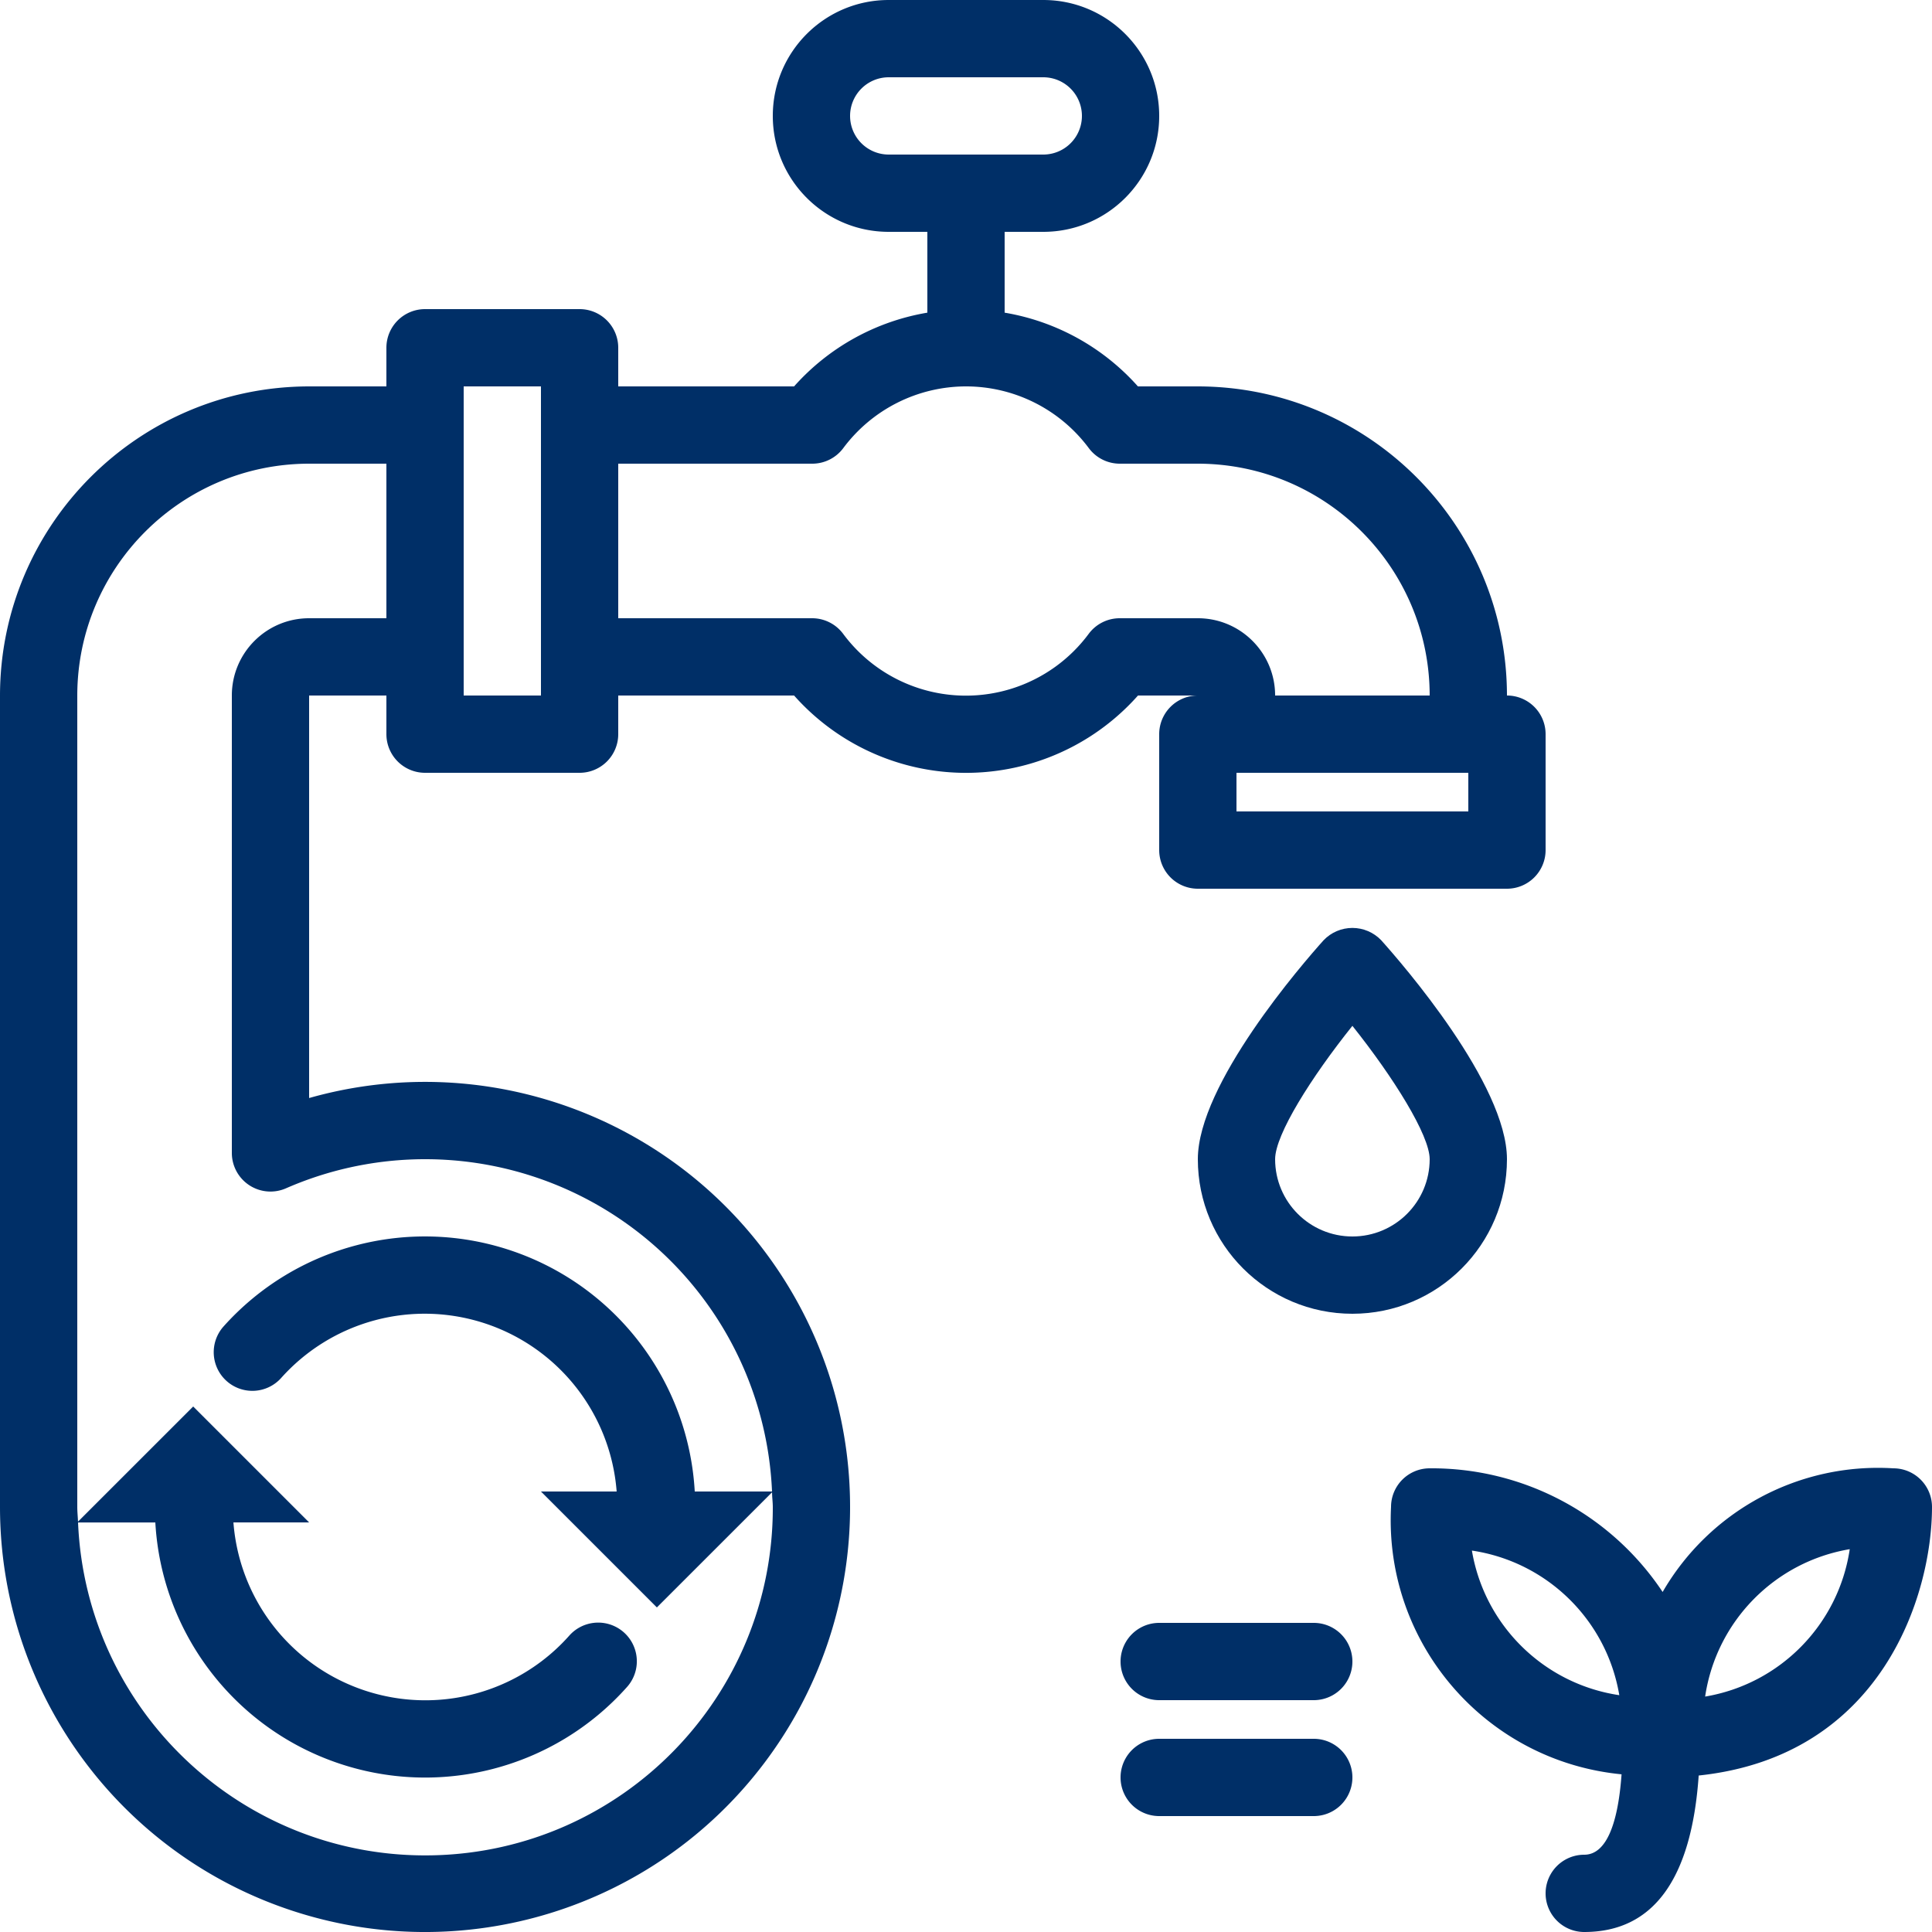
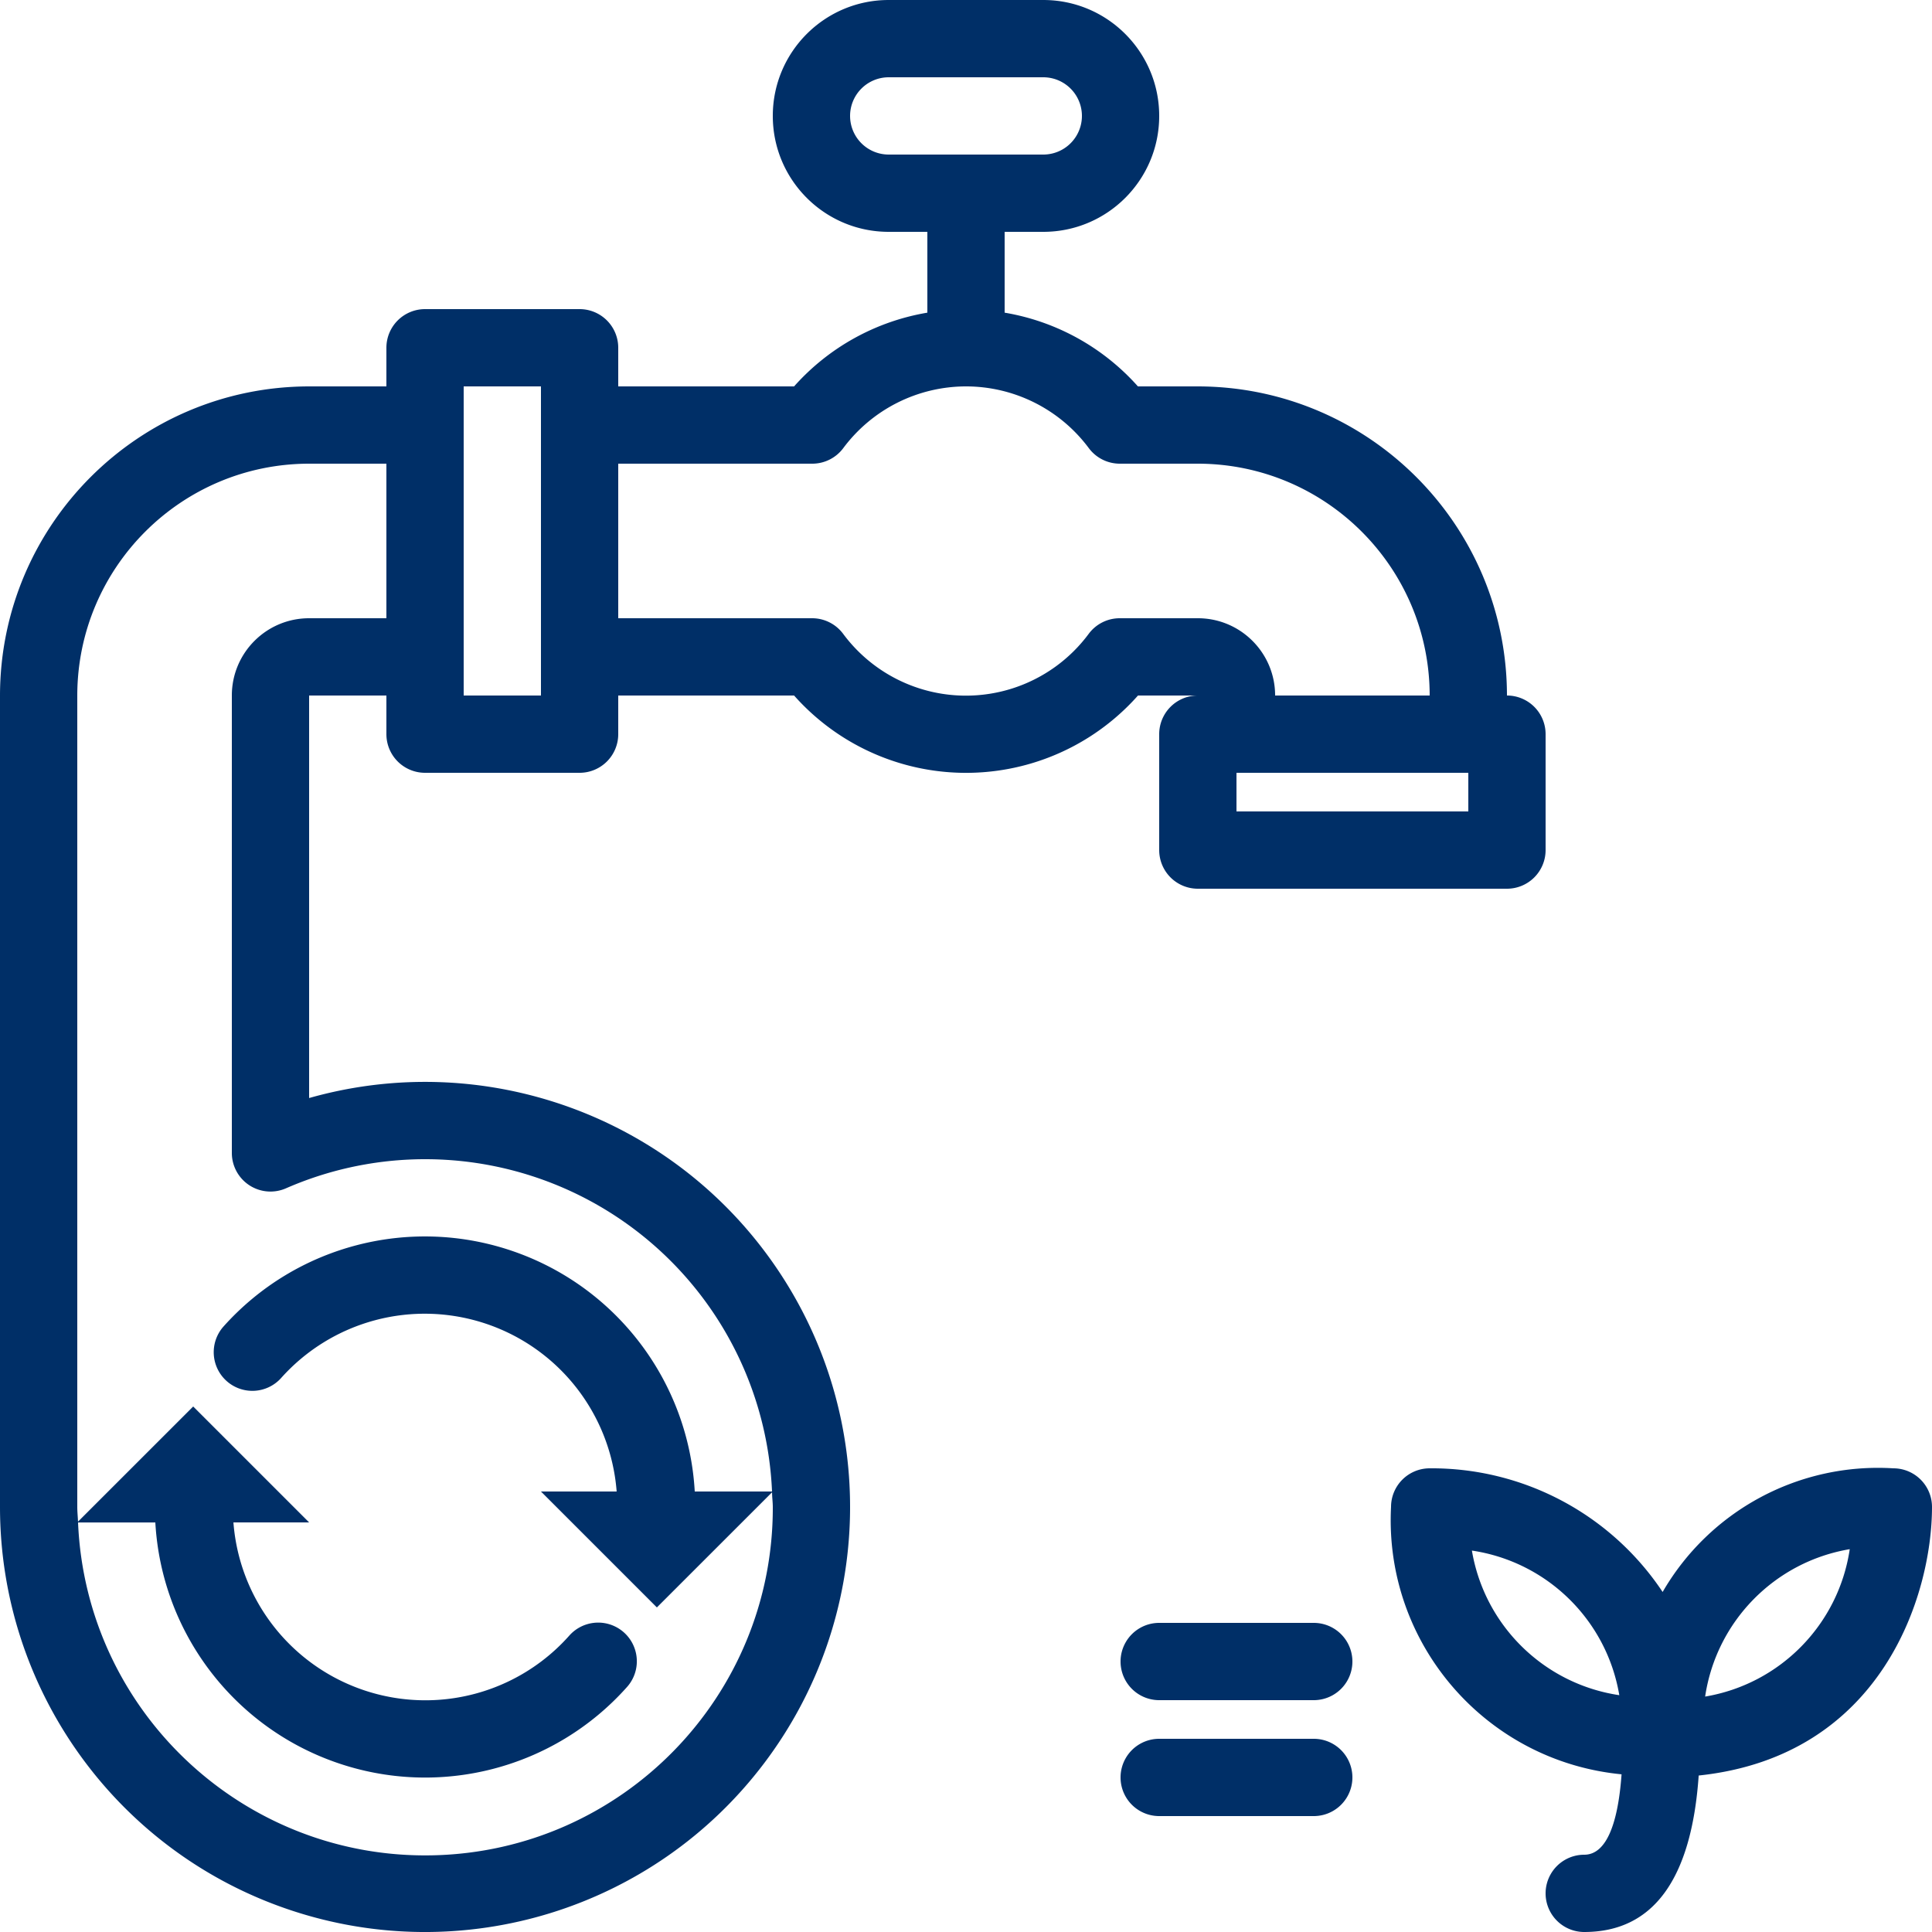
<svg xmlns="http://www.w3.org/2000/svg" version="1.1" width="512" height="512" x="0" y="0" viewBox="0 0 400 400" style="enable-background:new 0 0 512 512" xml:space="preserve">
  <g>
    <path d="M400 312a8 8 0 0 0-8-8 51.51 51.51 0 0 0-47.77 25.602A57.42 57.42 0 0 0 296 304a8 8 0 0 0-8 8c-1.45 28.242 19.578 52.629 47.727 55.352C334.945 378.222 332.336 384 328 384a8 8 0 0 0 0 16c14.305 0 22.215-10.953 23.695-32.398C389.665 363.609 400 330.199 400 312zm-64.742 38.969c-15.582-2.317-27.903-14.403-30.516-29.938 15.582 2.317 27.903 14.403 30.516 29.938zm17.773.289c2.317-15.582 14.403-27.903 29.938-30.516-2.317 15.582-14.403 27.903-29.938 30.516zM272 336h-32a8 8 0 0 0 0 16h32a8 8 0 0 0 0-16zM272 360h-32a8 8 0 0 0 0 16h32a8 8 0 0 0 0-16zM88 160h32a8 8 0 0 0 8-8v-8h36.406a47.587 47.587 0 0 0 71.203 0H248a8 8 0 0 0-8 8v24a8 8 0 0 0 8 8h64a8 8 0 0 0 8-8v-24a8 8 0 0 0-8-8c-.04-35.328-28.672-63.96-64-64h-12.406A47.477 47.477 0 0 0 208 64.734V48h8c13.254 0 24-10.746 24-24S229.254 0 216 0h-32c-13.254 0-24 10.746-24 24s10.746 24 24 24h8v16.734A47.477 47.477 0 0 0 164.406 80H128v-8a8 8 0 0 0-8-8H88a8 8 0 0 0-8 8v8H64c-35.328.04-63.96 28.672-64 64v168c0 37.816 24.16 71.406 60.016 83.43 35.851 12.027 75.379-.196 98.183-30.364 22.805-30.168 23.785-71.53 2.438-102.746-21.348-31.215-60.254-45.297-96.637-34.984V144h16v8a8 8 0 0 0 8 8zm88-136a8 8 0 0 1 8-8h32a8 8 0 0 1 0 16h-32a8 8 0 0 1-8-8zM48 144v94.703a8 8 0 0 0 11.2 7.328 71.891 71.891 0 0 1 66.866 4.86 71.872 71.872 0 0 1 33.774 57.91h-16c-1.274-22.598-16.035-42.203-37.399-49.672-21.367-7.469-45.129-1.332-60.203 15.55a8.005 8.005 0 0 0 .676 11.243 8.002 8.002 0 0 0 11.246-.57 39.859 39.859 0 0 1 42.512-11.27 39.86 39.86 0 0 1 27 34.719H112l24 24 23.848-23.84c0 1.016.152 2.023.152 3.055.094 39.18-31.18 71.234-70.352 72.105-39.171.871-71.84-29.758-73.488-68.906h16c1.274 22.598 16.035 42.203 37.399 49.672 21.367 7.472 45.129 1.332 60.203-15.551a7.99 7.99 0 0 0 1.695-7.86 7.997 7.997 0 0 0-13.617-2.812A39.853 39.853 0 0 1 48.328 315.2H64l-24-24-23.848 23.84c-.039-1-.152-2.008-.152-3.039V144c.027-26.5 21.5-47.973 48-48h16v32H64c-8.836 0-16 7.164-16 16zm152-64a31.707 31.707 0 0 1 25.441 12.8 7.998 7.998 0 0 0 6.399 3.2H248c26.5.027 47.973 21.5 48 48h-32c0-8.836-7.164-16-16-16h-16.176a7.998 7.998 0 0 0-6.398 3.2 31.646 31.646 0 0 1-50.883 0 8.009 8.009 0 0 0-6.398-3.2H128V96h40.176c2.52 0 4.89-1.188 6.398-3.2A31.727 31.727 0 0 1 200 80zm56 80h48v8h-48zM96 80h16v64H96zm0 0" fill="#002f67" opacity="1" data-original="#000000" />
-     <path d="M312 240c0-15.527-21.695-40.496-26.047-45.344-1.555-1.62-3.707-2.539-5.953-2.539s-4.398.918-5.953 2.54C269.695 199.503 248 224.472 248 240c0 17.672 14.328 32 32 32s32-14.328 32-32zm-32 16c-8.836 0-16-7.164-16-16 0-5.098 7.512-17 16-27.61 8.496 10.657 16 22.65 16 27.61 0 8.836-7.164 16-16 16zm0 0" fill="#002f67" opacity="1" data-original="#000000" />
  </g>
</svg>